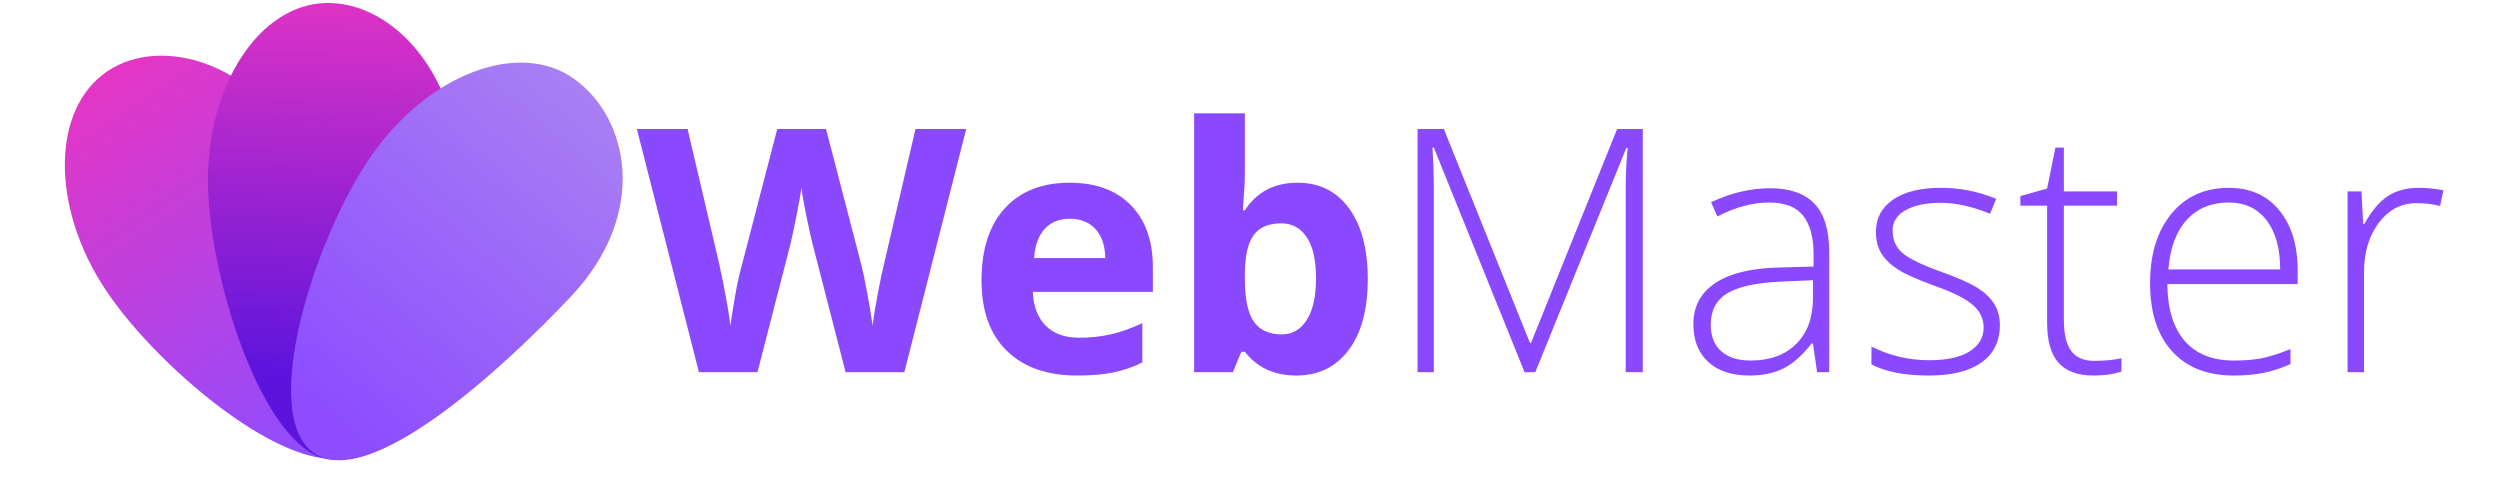
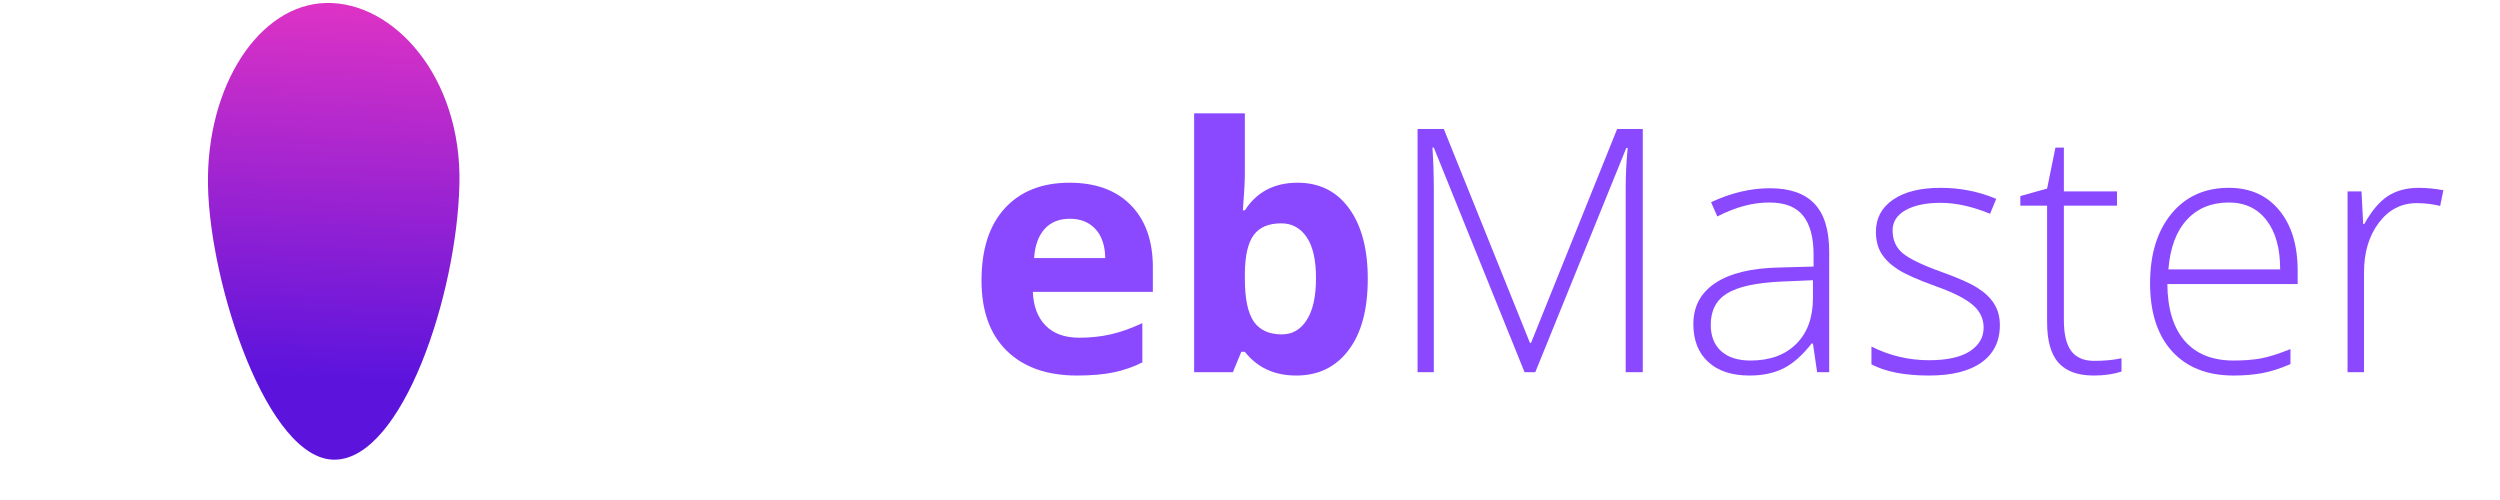
<svg xmlns="http://www.w3.org/2000/svg" width="500" zoomAndPan="magnify" viewBox="0 0 375 75" height="100" preserveAspectRatio="xMidYMid meet" version="1.0">
  <defs>
    <g />
    <clipPath id="9cd05c00f9">
      <path d="M 9 8 L 57 8 L 57 69 L 9 69 Z M 9 8 " clip-rule="nonzero" />
    </clipPath>
    <clipPath id="e5ff3967bd">
      <path d="M 44.809 22.637 C 51.445 36.801 62.191 62.117 53.781 67.742 C 45.375 73.363 23.977 55.812 15.773 43.371 C 7.57 30.934 7.734 16.289 16.141 10.664 C 24.547 5.043 38.844 9.898 44.809 22.637 Z M 44.809 22.637 " clip-rule="nonzero" />
    </clipPath>
    <linearGradient x1="11.245" gradientTransform="matrix(0.167, -0.005, 0.005, 0.168, 8.262, 1.648)" y1="3.166" x2="291.627" gradientUnits="userSpaceOnUse" y2="452.835" id="c4da6c1b54">
      <stop stop-opacity="1" stop-color="rgb(90.599%, 20.799%, 76.5%)" offset="0" />
      <stop stop-opacity="1" stop-color="rgb(90.599%, 20.799%, 76.5%)" offset="0.062" />
      <stop stop-opacity="1" stop-color="rgb(90.59%, 20.801%, 76.505%)" offset="0.094" />
      <stop stop-opacity="1" stop-color="rgb(90.399%, 20.853%, 76.631%)" offset="0.102" />
      <stop stop-opacity="1" stop-color="rgb(90.036%, 20.949%, 76.874%)" offset="0.109" />
      <stop stop-opacity="1" stop-color="rgb(89.673%, 21.045%, 77.115%)" offset="0.117" />
      <stop stop-opacity="1" stop-color="rgb(89.31%, 21.143%, 77.357%)" offset="0.125" />
      <stop stop-opacity="1" stop-color="rgb(88.947%, 21.239%, 77.599%)" offset="0.133" />
      <stop stop-opacity="1" stop-color="rgb(88.583%, 21.336%, 77.841%)" offset="0.141" />
      <stop stop-opacity="1" stop-color="rgb(88.22%, 21.432%, 78.084%)" offset="0.148" />
      <stop stop-opacity="1" stop-color="rgb(87.856%, 21.529%, 78.325%)" offset="0.156" />
      <stop stop-opacity="1" stop-color="rgb(87.492%, 21.626%, 78.568%)" offset="0.164" />
      <stop stop-opacity="1" stop-color="rgb(87.129%, 21.722%, 78.809%)" offset="0.172" />
      <stop stop-opacity="1" stop-color="rgb(86.766%, 21.82%, 79.051%)" offset="0.18" />
      <stop stop-opacity="1" stop-color="rgb(86.403%, 21.916%, 79.292%)" offset="0.188" />
      <stop stop-opacity="1" stop-color="rgb(86.04%, 22.012%, 79.535%)" offset="0.195" />
      <stop stop-opacity="1" stop-color="rgb(85.677%, 22.11%, 79.776%)" offset="0.203" />
      <stop stop-opacity="1" stop-color="rgb(85.313%, 22.206%, 80.019%)" offset="0.211" />
      <stop stop-opacity="1" stop-color="rgb(84.95%, 22.304%, 80.26%)" offset="0.219" />
      <stop stop-opacity="1" stop-color="rgb(84.586%, 22.4%, 80.502%)" offset="0.227" />
      <stop stop-opacity="1" stop-color="rgb(84.222%, 22.496%, 80.743%)" offset="0.234" />
      <stop stop-opacity="1" stop-color="rgb(83.859%, 22.594%, 80.986%)" offset="0.242" />
      <stop stop-opacity="1" stop-color="rgb(83.496%, 22.69%, 81.227%)" offset="0.25" />
      <stop stop-opacity="1" stop-color="rgb(83.133%, 22.787%, 81.47%)" offset="0.258" />
      <stop stop-opacity="1" stop-color="rgb(82.77%, 22.884%, 81.711%)" offset="0.266" />
      <stop stop-opacity="1" stop-color="rgb(82.407%, 22.98%, 81.953%)" offset="0.273" />
      <stop stop-opacity="1" stop-color="rgb(82.043%, 23.077%, 82.195%)" offset="0.281" />
      <stop stop-opacity="1" stop-color="rgb(81.68%, 23.174%, 82.437%)" offset="0.289" />
      <stop stop-opacity="1" stop-color="rgb(81.316%, 23.271%, 82.678%)" offset="0.297" />
      <stop stop-opacity="1" stop-color="rgb(80.952%, 23.367%, 82.921%)" offset="0.305" />
      <stop stop-opacity="1" stop-color="rgb(80.589%, 23.465%, 83.162%)" offset="0.312" />
      <stop stop-opacity="1" stop-color="rgb(80.226%, 23.561%, 83.405%)" offset="0.32" />
      <stop stop-opacity="1" stop-color="rgb(79.863%, 23.657%, 83.646%)" offset="0.328" />
      <stop stop-opacity="1" stop-color="rgb(79.5%, 23.755%, 83.888%)" offset="0.336" />
      <stop stop-opacity="1" stop-color="rgb(79.137%, 23.851%, 84.129%)" offset="0.337" />
      <stop stop-opacity="1" stop-color="rgb(78.955%, 23.9%, 84.251%)" offset="0.344" />
      <stop stop-opacity="1" stop-color="rgb(78.773%, 23.949%, 84.372%)" offset="0.352" />
      <stop stop-opacity="1" stop-color="rgb(78.41%, 24.045%, 84.613%)" offset="0.359" />
      <stop stop-opacity="1" stop-color="rgb(78.046%, 24.141%, 84.856%)" offset="0.367" />
      <stop stop-opacity="1" stop-color="rgb(77.682%, 24.239%, 85.097%)" offset="0.375" />
      <stop stop-opacity="1" stop-color="rgb(77.319%, 24.335%, 85.339%)" offset="0.383" />
      <stop stop-opacity="1" stop-color="rgb(76.956%, 24.432%, 85.58%)" offset="0.391" />
      <stop stop-opacity="1" stop-color="rgb(76.593%, 24.529%, 85.823%)" offset="0.398" />
      <stop stop-opacity="1" stop-color="rgb(76.23%, 24.625%, 86.066%)" offset="0.406" />
      <stop stop-opacity="1" stop-color="rgb(75.867%, 24.722%, 86.307%)" offset="0.414" />
      <stop stop-opacity="1" stop-color="rgb(75.504%, 24.818%, 86.549%)" offset="0.422" />
      <stop stop-opacity="1" stop-color="rgb(75.14%, 24.916%, 86.79%)" offset="0.43" />
      <stop stop-opacity="1" stop-color="rgb(74.776%, 25.012%, 87.033%)" offset="0.438" />
      <stop stop-opacity="1" stop-color="rgb(74.413%, 25.108%, 87.274%)" offset="0.445" />
      <stop stop-opacity="1" stop-color="rgb(74.049%, 25.206%, 87.517%)" offset="0.453" />
      <stop stop-opacity="1" stop-color="rgb(73.686%, 25.302%, 87.758%)" offset="0.461" />
      <stop stop-opacity="1" stop-color="rgb(73.323%, 25.4%, 88%)" offset="0.469" />
      <stop stop-opacity="1" stop-color="rgb(72.96%, 25.496%, 88.242%)" offset="0.477" />
      <stop stop-opacity="1" stop-color="rgb(72.597%, 25.592%, 88.484%)" offset="0.484" />
      <stop stop-opacity="1" stop-color="rgb(72.234%, 25.69%, 88.725%)" offset="0.492" />
      <stop stop-opacity="1" stop-color="rgb(71.87%, 25.786%, 88.968%)" offset="0.5" />
      <stop stop-opacity="1" stop-color="rgb(71.506%, 25.883%, 89.209%)" offset="0.508" />
      <stop stop-opacity="1" stop-color="rgb(71.143%, 25.98%, 89.452%)" offset="0.516" />
      <stop stop-opacity="1" stop-color="rgb(70.779%, 26.076%, 89.693%)" offset="0.523" />
      <stop stop-opacity="1" stop-color="rgb(70.416%, 26.173%, 89.935%)" offset="0.531" />
      <stop stop-opacity="1" stop-color="rgb(70.053%, 26.27%, 90.176%)" offset="0.539" />
      <stop stop-opacity="1" stop-color="rgb(69.69%, 26.367%, 90.419%)" offset="0.547" />
      <stop stop-opacity="1" stop-color="rgb(69.327%, 26.463%, 90.66%)" offset="0.555" />
      <stop stop-opacity="1" stop-color="rgb(68.964%, 26.561%, 90.903%)" offset="0.562" />
      <stop stop-opacity="1" stop-color="rgb(68.6%, 26.657%, 91.144%)" offset="0.57" />
      <stop stop-opacity="1" stop-color="rgb(68.236%, 26.753%, 91.386%)" offset="0.578" />
      <stop stop-opacity="1" stop-color="rgb(67.873%, 26.851%, 91.628%)" offset="0.586" />
      <stop stop-opacity="1" stop-color="rgb(67.509%, 26.947%, 91.87%)" offset="0.594" />
      <stop stop-opacity="1" stop-color="rgb(67.146%, 27.045%, 92.111%)" offset="0.602" />
      <stop stop-opacity="1" stop-color="rgb(66.783%, 27.141%, 92.354%)" offset="0.609" />
      <stop stop-opacity="1" stop-color="rgb(66.42%, 27.237%, 92.595%)" offset="0.617" />
      <stop stop-opacity="1" stop-color="rgb(66.057%, 27.335%, 92.838%)" offset="0.625" />
      <stop stop-opacity="1" stop-color="rgb(65.694%, 27.431%, 93.079%)" offset="0.633" />
      <stop stop-opacity="1" stop-color="rgb(65.331%, 27.528%, 93.321%)" offset="0.641" />
      <stop stop-opacity="1" stop-color="rgb(64.966%, 27.625%, 93.564%)" offset="0.648" />
      <stop stop-opacity="1" stop-color="rgb(64.603%, 27.721%, 93.805%)" offset="0.656" />
      <stop stop-opacity="1" stop-color="rgb(64.24%, 27.818%, 94.048%)" offset="0.663" />
      <stop stop-opacity="1" stop-color="rgb(64.058%, 27.867%, 94.168%)" offset="0.664" />
      <stop stop-opacity="1" stop-color="rgb(63.876%, 27.914%, 94.289%)" offset="0.672" />
      <stop stop-opacity="1" stop-color="rgb(63.513%, 28.012%, 94.531%)" offset="0.68" />
      <stop stop-opacity="1" stop-color="rgb(63.15%, 28.108%, 94.772%)" offset="0.688" />
      <stop stop-opacity="1" stop-color="rgb(62.787%, 28.204%, 95.015%)" offset="0.695" />
      <stop stop-opacity="1" stop-color="rgb(62.424%, 28.302%, 95.256%)" offset="0.703" />
      <stop stop-opacity="1" stop-color="rgb(62.061%, 28.398%, 95.499%)" offset="0.711" />
      <stop stop-opacity="1" stop-color="rgb(61.696%, 28.496%, 95.74%)" offset="0.719" />
      <stop stop-opacity="1" stop-color="rgb(61.333%, 28.592%, 95.982%)" offset="0.727" />
      <stop stop-opacity="1" stop-color="rgb(60.97%, 28.688%, 96.223%)" offset="0.734" />
      <stop stop-opacity="1" stop-color="rgb(60.606%, 28.786%, 96.466%)" offset="0.742" />
      <stop stop-opacity="1" stop-color="rgb(60.243%, 28.882%, 96.707%)" offset="0.75" />
      <stop stop-opacity="1" stop-color="rgb(59.88%, 28.979%, 96.95%)" offset="0.758" />
      <stop stop-opacity="1" stop-color="rgb(59.517%, 29.076%, 97.191%)" offset="0.766" />
      <stop stop-opacity="1" stop-color="rgb(59.154%, 29.172%, 97.433%)" offset="0.773" />
      <stop stop-opacity="1" stop-color="rgb(58.791%, 29.269%, 97.675%)" offset="0.781" />
      <stop stop-opacity="1" stop-color="rgb(58.426%, 29.366%, 97.917%)" offset="0.789" />
      <stop stop-opacity="1" stop-color="rgb(58.063%, 29.463%, 98.158%)" offset="0.797" />
      <stop stop-opacity="1" stop-color="rgb(57.7%, 29.559%, 98.401%)" offset="0.805" />
      <stop stop-opacity="1" stop-color="rgb(57.336%, 29.657%, 98.642%)" offset="0.812" />
      <stop stop-opacity="1" stop-color="rgb(56.973%, 29.753%, 98.885%)" offset="0.82" />
      <stop stop-opacity="1" stop-color="rgb(56.61%, 29.849%, 99.126%)" offset="0.828" />
      <stop stop-opacity="1" stop-color="rgb(56.247%, 29.947%, 99.368%)" offset="0.836" />
      <stop stop-opacity="1" stop-color="rgb(55.884%, 30.043%, 99.609%)" offset="0.844" />
      <stop stop-opacity="1" stop-color="rgb(55.521%, 30.141%, 99.852%)" offset="0.852" />
      <stop stop-opacity="1" stop-color="rgb(55.319%, 30.194%, 99.986%)" offset="0.859" />
      <stop stop-opacity="1" stop-color="rgb(55.299%, 30.199%, 100%)" offset="0.875" />
      <stop stop-opacity="1" stop-color="rgb(55.299%, 30.199%, 100%)" offset="1" />
    </linearGradient>
    <clipPath id="e56996bd3d">
      <path d="M 31 0.258 L 69 0.258 L 69 69 L 31 69 Z M 31 0.258 " clip-rule="nonzero" />
    </clipPath>
    <clipPath id="c59e6a2faa">
      <path d="M 68.914 27.59 C 68.547 44.242 60.355 68.758 50.262 68.953 C 40.172 69.148 31.484 42.766 31.199 27.836 C 30.914 12.902 38.863 0.641 48.953 0.445 C 59.043 0.25 69.27 11.523 68.914 27.59 Z M 68.914 27.59 " clip-rule="nonzero" />
    </clipPath>
    <linearGradient x1="257.58" gradientTransform="matrix(0.167, -0.005, 0.005, 0.168, 8.262, 1.648)" y1="-12.167" x2="226.996" gradientUnits="userSpaceOnUse" y2="417.615" id="a30f35dcb6">
      <stop stop-opacity="1" stop-color="rgb(88.887%, 20.39%, 76.82%)" offset="0" />
      <stop stop-opacity="1" stop-color="rgb(88.631%, 20.329%, 76.868%)" offset="0.004" />
      <stop stop-opacity="1" stop-color="rgb(88.374%, 20.268%, 76.915%)" offset="0.008" />
      <stop stop-opacity="1" stop-color="rgb(88.118%, 20.207%, 76.962%)" offset="0.012" />
      <stop stop-opacity="1" stop-color="rgb(87.863%, 20.146%, 77.011%)" offset="0.016" />
      <stop stop-opacity="1" stop-color="rgb(87.607%, 20.085%, 77.058%)" offset="0.02" />
      <stop stop-opacity="1" stop-color="rgb(87.35%, 20.024%, 77.107%)" offset="0.023" />
      <stop stop-opacity="1" stop-color="rgb(87.094%, 19.963%, 77.155%)" offset="0.027" />
      <stop stop-opacity="1" stop-color="rgb(86.839%, 19.902%, 77.203%)" offset="0.031" />
      <stop stop-opacity="1" stop-color="rgb(86.583%, 19.841%, 77.251%)" offset="0.035" />
      <stop stop-opacity="1" stop-color="rgb(86.327%, 19.78%, 77.299%)" offset="0.039" />
      <stop stop-opacity="1" stop-color="rgb(86.07%, 19.719%, 77.347%)" offset="0.043" />
      <stop stop-opacity="1" stop-color="rgb(85.814%, 19.658%, 77.394%)" offset="0.047" />
      <stop stop-opacity="1" stop-color="rgb(85.558%, 19.597%, 77.441%)" offset="0.051" />
      <stop stop-opacity="1" stop-color="rgb(85.303%, 19.536%, 77.49%)" offset="0.055" />
      <stop stop-opacity="1" stop-color="rgb(85.046%, 19.475%, 77.538%)" offset="0.059" />
      <stop stop-opacity="1" stop-color="rgb(84.79%, 19.414%, 77.586%)" offset="0.062" />
      <stop stop-opacity="1" stop-color="rgb(84.534%, 19.353%, 77.634%)" offset="0.066" />
      <stop stop-opacity="1" stop-color="rgb(84.279%, 19.292%, 77.682%)" offset="0.07" />
      <stop stop-opacity="1" stop-color="rgb(84.023%, 19.231%, 77.73%)" offset="0.074" />
      <stop stop-opacity="1" stop-color="rgb(83.766%, 19.17%, 77.779%)" offset="0.078" />
      <stop stop-opacity="1" stop-color="rgb(83.51%, 19.109%, 77.826%)" offset="0.082" />
      <stop stop-opacity="1" stop-color="rgb(83.255%, 19.048%, 77.873%)" offset="0.086" />
      <stop stop-opacity="1" stop-color="rgb(82.999%, 18.987%, 77.921%)" offset="0.09" />
      <stop stop-opacity="1" stop-color="rgb(82.742%, 18.925%, 77.969%)" offset="0.094" />
      <stop stop-opacity="1" stop-color="rgb(82.486%, 18.864%, 78.017%)" offset="0.098" />
      <stop stop-opacity="1" stop-color="rgb(82.231%, 18.803%, 78.065%)" offset="0.102" />
      <stop stop-opacity="1" stop-color="rgb(81.975%, 18.742%, 78.113%)" offset="0.105" />
      <stop stop-opacity="1" stop-color="rgb(81.718%, 18.681%, 78.162%)" offset="0.109" />
      <stop stop-opacity="1" stop-color="rgb(81.462%, 18.62%, 78.209%)" offset="0.113" />
      <stop stop-opacity="1" stop-color="rgb(81.207%, 18.559%, 78.258%)" offset="0.117" />
      <stop stop-opacity="1" stop-color="rgb(80.951%, 18.498%, 78.305%)" offset="0.121" />
      <stop stop-opacity="1" stop-color="rgb(80.695%, 18.437%, 78.352%)" offset="0.125" />
      <stop stop-opacity="1" stop-color="rgb(80.438%, 18.376%, 78.4%)" offset="0.129" />
      <stop stop-opacity="1" stop-color="rgb(80.182%, 18.315%, 78.448%)" offset="0.133" />
      <stop stop-opacity="1" stop-color="rgb(79.926%, 18.254%, 78.496%)" offset="0.137" />
      <stop stop-opacity="1" stop-color="rgb(79.671%, 18.193%, 78.545%)" offset="0.141" />
      <stop stop-opacity="1" stop-color="rgb(79.414%, 18.132%, 78.592%)" offset="0.145" />
      <stop stop-opacity="1" stop-color="rgb(79.158%, 18.071%, 78.641%)" offset="0.148" />
      <stop stop-opacity="1" stop-color="rgb(78.902%, 18.008%, 78.688%)" offset="0.152" />
      <stop stop-opacity="1" stop-color="rgb(78.647%, 17.947%, 78.737%)" offset="0.156" />
      <stop stop-opacity="1" stop-color="rgb(78.391%, 17.886%, 78.784%)" offset="0.16" />
      <stop stop-opacity="1" stop-color="rgb(78.134%, 17.825%, 78.831%)" offset="0.164" />
      <stop stop-opacity="1" stop-color="rgb(77.878%, 17.764%, 78.879%)" offset="0.168" />
      <stop stop-opacity="1" stop-color="rgb(77.623%, 17.703%, 78.928%)" offset="0.172" />
      <stop stop-opacity="1" stop-color="rgb(77.367%, 17.642%, 78.975%)" offset="0.176" />
      <stop stop-opacity="1" stop-color="rgb(77.11%, 17.581%, 79.024%)" offset="0.18" />
      <stop stop-opacity="1" stop-color="rgb(76.854%, 17.52%, 79.071%)" offset="0.184" />
      <stop stop-opacity="1" stop-color="rgb(76.599%, 17.459%, 79.12%)" offset="0.188" />
      <stop stop-opacity="1" stop-color="rgb(76.343%, 17.398%, 79.167%)" offset="0.191" />
      <stop stop-opacity="1" stop-color="rgb(76.086%, 17.337%, 79.216%)" offset="0.195" />
      <stop stop-opacity="1" stop-color="rgb(75.83%, 17.276%, 79.263%)" offset="0.199" />
      <stop stop-opacity="1" stop-color="rgb(75.574%, 17.215%, 79.311%)" offset="0.203" />
      <stop stop-opacity="1" stop-color="rgb(75.317%, 17.154%, 79.358%)" offset="0.207" />
      <stop stop-opacity="1" stop-color="rgb(75.063%, 17.093%, 79.407%)" offset="0.211" />
      <stop stop-opacity="1" stop-color="rgb(74.806%, 17.032%, 79.454%)" offset="0.215" />
      <stop stop-opacity="1" stop-color="rgb(74.55%, 16.971%, 79.503%)" offset="0.219" />
      <stop stop-opacity="1" stop-color="rgb(74.294%, 16.91%, 79.55%)" offset="0.223" />
      <stop stop-opacity="1" stop-color="rgb(74.039%, 16.849%, 79.599%)" offset="0.227" />
      <stop stop-opacity="1" stop-color="rgb(73.782%, 16.788%, 79.646%)" offset="0.23" />
      <stop stop-opacity="1" stop-color="rgb(73.526%, 16.727%, 79.695%)" offset="0.234" />
      <stop stop-opacity="1" stop-color="rgb(73.27%, 16.666%, 79.742%)" offset="0.238" />
      <stop stop-opacity="1" stop-color="rgb(73.015%, 16.605%, 79.79%)" offset="0.242" />
      <stop stop-opacity="1" stop-color="rgb(72.758%, 16.544%, 79.837%)" offset="0.246" />
      <stop stop-opacity="1" stop-color="rgb(72.502%, 16.483%, 79.886%)" offset="0.25" />
      <stop stop-opacity="1" stop-color="rgb(72.246%, 16.422%, 79.933%)" offset="0.254" />
      <stop stop-opacity="1" stop-color="rgb(71.991%, 16.36%, 79.982%)" offset="0.258" />
      <stop stop-opacity="1" stop-color="rgb(71.735%, 16.299%, 80.029%)" offset="0.262" />
      <stop stop-opacity="1" stop-color="rgb(71.478%, 16.238%, 80.078%)" offset="0.266" />
      <stop stop-opacity="1" stop-color="rgb(71.222%, 16.177%, 80.125%)" offset="0.27" />
      <stop stop-opacity="1" stop-color="rgb(70.967%, 16.116%, 80.174%)" offset="0.273" />
      <stop stop-opacity="1" stop-color="rgb(70.711%, 16.055%, 80.222%)" offset="0.277" />
      <stop stop-opacity="1" stop-color="rgb(70.454%, 15.994%, 80.269%)" offset="0.281" />
      <stop stop-opacity="1" stop-color="rgb(70.198%, 15.933%, 80.316%)" offset="0.285" />
      <stop stop-opacity="1" stop-color="rgb(69.942%, 15.872%, 80.365%)" offset="0.289" />
      <stop stop-opacity="1" stop-color="rgb(69.685%, 15.811%, 80.412%)" offset="0.293" />
      <stop stop-opacity="1" stop-color="rgb(69.431%, 15.75%, 80.461%)" offset="0.297" />
      <stop stop-opacity="1" stop-color="rgb(69.174%, 15.689%, 80.508%)" offset="0.301" />
      <stop stop-opacity="1" stop-color="rgb(68.918%, 15.628%, 80.557%)" offset="0.305" />
      <stop stop-opacity="1" stop-color="rgb(68.661%, 15.567%, 80.605%)" offset="0.309" />
      <stop stop-opacity="1" stop-color="rgb(68.407%, 15.506%, 80.653%)" offset="0.312" />
      <stop stop-opacity="1" stop-color="rgb(68.15%, 15.445%, 80.701%)" offset="0.316" />
      <stop stop-opacity="1" stop-color="rgb(67.894%, 15.384%, 80.748%)" offset="0.32" />
      <stop stop-opacity="1" stop-color="rgb(67.638%, 15.323%, 80.795%)" offset="0.324" />
      <stop stop-opacity="1" stop-color="rgb(67.383%, 15.262%, 80.844%)" offset="0.328" />
      <stop stop-opacity="1" stop-color="rgb(67.126%, 15.201%, 80.891%)" offset="0.332" />
      <stop stop-opacity="1" stop-color="rgb(66.87%, 15.14%, 80.94%)" offset="0.336" />
      <stop stop-opacity="1" stop-color="rgb(66.614%, 15.079%, 80.988%)" offset="0.34" />
      <stop stop-opacity="1" stop-color="rgb(66.359%, 15.018%, 81.036%)" offset="0.344" />
      <stop stop-opacity="1" stop-color="rgb(66.103%, 14.955%, 81.084%)" offset="0.348" />
      <stop stop-opacity="1" stop-color="rgb(65.846%, 14.894%, 81.133%)" offset="0.352" />
      <stop stop-opacity="1" stop-color="rgb(65.59%, 14.833%, 81.18%)" offset="0.355" />
      <stop stop-opacity="1" stop-color="rgb(65.334%, 14.772%, 81.227%)" offset="0.359" />
      <stop stop-opacity="1" stop-color="rgb(65.077%, 14.711%, 81.274%)" offset="0.363" />
      <stop stop-opacity="1" stop-color="rgb(64.822%, 14.65%, 81.323%)" offset="0.367" />
      <stop stop-opacity="1" stop-color="rgb(64.566%, 14.589%, 81.371%)" offset="0.371" />
      <stop stop-opacity="1" stop-color="rgb(64.31%, 14.528%, 81.419%)" offset="0.375" />
      <stop stop-opacity="1" stop-color="rgb(64.053%, 14.467%, 81.467%)" offset="0.379" />
      <stop stop-opacity="1" stop-color="rgb(63.799%, 14.406%, 81.516%)" offset="0.383" />
      <stop stop-opacity="1" stop-color="rgb(63.542%, 14.345%, 81.563%)" offset="0.387" />
      <stop stop-opacity="1" stop-color="rgb(63.286%, 14.284%, 81.612%)" offset="0.391" />
      <stop stop-opacity="1" stop-color="rgb(63.029%, 14.223%, 81.659%)" offset="0.395" />
      <stop stop-opacity="1" stop-color="rgb(62.775%, 14.162%, 81.706%)" offset="0.398" />
      <stop stop-opacity="1" stop-color="rgb(62.518%, 14.101%, 81.754%)" offset="0.402" />
      <stop stop-opacity="1" stop-color="rgb(62.262%, 14.04%, 81.802%)" offset="0.406" />
      <stop stop-opacity="1" stop-color="rgb(62.006%, 13.979%, 81.85%)" offset="0.41" />
      <stop stop-opacity="1" stop-color="rgb(61.751%, 13.918%, 81.898%)" offset="0.414" />
      <stop stop-opacity="1" stop-color="rgb(61.494%, 13.857%, 81.946%)" offset="0.418" />
      <stop stop-opacity="1" stop-color="rgb(61.238%, 13.795%, 81.995%)" offset="0.422" />
      <stop stop-opacity="1" stop-color="rgb(60.982%, 13.734%, 82.042%)" offset="0.426" />
      <stop stop-opacity="1" stop-color="rgb(60.725%, 13.673%, 82.091%)" offset="0.43" />
      <stop stop-opacity="1" stop-color="rgb(60.469%, 13.612%, 82.138%)" offset="0.434" />
      <stop stop-opacity="1" stop-color="rgb(60.214%, 13.551%, 82.185%)" offset="0.438" />
      <stop stop-opacity="1" stop-color="rgb(59.958%, 13.49%, 82.233%)" offset="0.441" />
      <stop stop-opacity="1" stop-color="rgb(59.702%, 13.429%, 82.281%)" offset="0.445" />
      <stop stop-opacity="1" stop-color="rgb(59.445%, 13.368%, 82.329%)" offset="0.449" />
      <stop stop-opacity="1" stop-color="rgb(59.19%, 13.307%, 82.378%)" offset="0.453" />
      <stop stop-opacity="1" stop-color="rgb(58.934%, 13.246%, 82.425%)" offset="0.457" />
      <stop stop-opacity="1" stop-color="rgb(58.678%, 13.185%, 82.474%)" offset="0.461" />
      <stop stop-opacity="1" stop-color="rgb(58.421%, 13.124%, 82.521%)" offset="0.465" />
      <stop stop-opacity="1" stop-color="rgb(58.167%, 13.063%, 82.57%)" offset="0.469" />
      <stop stop-opacity="1" stop-color="rgb(57.91%, 13.002%, 82.617%)" offset="0.473" />
      <stop stop-opacity="1" stop-color="rgb(57.654%, 12.941%, 82.664%)" offset="0.477" />
      <stop stop-opacity="1" stop-color="rgb(57.397%, 12.88%, 82.712%)" offset="0.48" />
      <stop stop-opacity="1" stop-color="rgb(57.143%, 12.819%, 82.761%)" offset="0.484" />
      <stop stop-opacity="1" stop-color="rgb(56.886%, 12.758%, 82.808%)" offset="0.488" />
      <stop stop-opacity="1" stop-color="rgb(56.63%, 12.697%, 82.857%)" offset="0.492" />
      <stop stop-opacity="1" stop-color="rgb(56.374%, 12.636%, 82.904%)" offset="0.496" />
      <stop stop-opacity="1" stop-color="rgb(56.119%, 12.575%, 82.953%)" offset="0.5" />
      <stop stop-opacity="1" stop-color="rgb(55.862%, 12.514%, 83%)" offset="0.504" />
      <stop stop-opacity="1" stop-color="rgb(55.606%, 12.453%, 83.049%)" offset="0.508" />
      <stop stop-opacity="1" stop-color="rgb(55.35%, 12.392%, 83.096%)" offset="0.512" />
      <stop stop-opacity="1" stop-color="rgb(55.093%, 12.331%, 83.144%)" offset="0.516" />
      <stop stop-opacity="1" stop-color="rgb(54.837%, 12.27%, 83.191%)" offset="0.52" />
      <stop stop-opacity="1" stop-color="rgb(54.582%, 12.209%, 83.24%)" offset="0.523" />
      <stop stop-opacity="1" stop-color="rgb(54.326%, 12.148%, 83.287%)" offset="0.527" />
      <stop stop-opacity="1" stop-color="rgb(54.07%, 12.086%, 83.336%)" offset="0.531" />
      <stop stop-opacity="1" stop-color="rgb(53.813%, 12.025%, 83.383%)" offset="0.535" />
      <stop stop-opacity="1" stop-color="rgb(53.558%, 11.964%, 83.432%)" offset="0.539" />
      <stop stop-opacity="1" stop-color="rgb(53.302%, 11.903%, 83.479%)" offset="0.543" />
      <stop stop-opacity="1" stop-color="rgb(53.046%, 11.842%, 83.528%)" offset="0.547" />
      <stop stop-opacity="1" stop-color="rgb(52.789%, 11.78%, 83.575%)" offset="0.551" />
      <stop stop-opacity="1" stop-color="rgb(52.534%, 11.719%, 83.623%)" offset="0.555" />
      <stop stop-opacity="1" stop-color="rgb(52.278%, 11.658%, 83.67%)" offset="0.559" />
      <stop stop-opacity="1" stop-color="rgb(52.022%, 11.597%, 83.719%)" offset="0.562" />
      <stop stop-opacity="1" stop-color="rgb(51.765%, 11.536%, 83.766%)" offset="0.566" />
      <stop stop-opacity="1" stop-color="rgb(51.511%, 11.475%, 83.815%)" offset="0.57" />
      <stop stop-opacity="1" stop-color="rgb(51.254%, 11.414%, 83.862%)" offset="0.574" />
      <stop stop-opacity="1" stop-color="rgb(50.998%, 11.353%, 83.911%)" offset="0.578" />
      <stop stop-opacity="1" stop-color="rgb(50.742%, 11.292%, 83.958%)" offset="0.582" />
      <stop stop-opacity="1" stop-color="rgb(50.485%, 11.23%, 84.007%)" offset="0.586" />
      <stop stop-opacity="1" stop-color="rgb(50.229%, 11.169%, 84.055%)" offset="0.59" />
      <stop stop-opacity="1" stop-color="rgb(49.974%, 11.108%, 84.102%)" offset="0.594" />
      <stop stop-opacity="1" stop-color="rgb(49.718%, 11.047%, 84.149%)" offset="0.598" />
      <stop stop-opacity="1" stop-color="rgb(49.461%, 10.986%, 84.198%)" offset="0.602" />
      <stop stop-opacity="1" stop-color="rgb(49.205%, 10.925%, 84.245%)" offset="0.605" />
      <stop stop-opacity="1" stop-color="rgb(48.95%, 10.864%, 84.294%)" offset="0.609" />
      <stop stop-opacity="1" stop-color="rgb(48.694%, 10.803%, 84.341%)" offset="0.613" />
      <stop stop-opacity="1" stop-color="rgb(48.438%, 10.742%, 84.39%)" offset="0.617" />
      <stop stop-opacity="1" stop-color="rgb(48.181%, 10.681%, 84.438%)" offset="0.621" />
      <stop stop-opacity="1" stop-color="rgb(47.926%, 10.62%, 84.486%)" offset="0.625" />
      <stop stop-opacity="1" stop-color="rgb(47.67%, 10.559%, 84.534%)" offset="0.629" />
      <stop stop-opacity="1" stop-color="rgb(47.414%, 10.498%, 84.581%)" offset="0.633" />
      <stop stop-opacity="1" stop-color="rgb(47.157%, 10.437%, 84.628%)" offset="0.637" />
      <stop stop-opacity="1" stop-color="rgb(46.902%, 10.376%, 84.677%)" offset="0.641" />
      <stop stop-opacity="1" stop-color="rgb(46.646%, 10.315%, 84.724%)" offset="0.645" />
      <stop stop-opacity="1" stop-color="rgb(46.39%, 10.254%, 84.773%)" offset="0.648" />
      <stop stop-opacity="1" stop-color="rgb(46.133%, 10.193%, 84.821%)" offset="0.652" />
      <stop stop-opacity="1" stop-color="rgb(45.879%, 10.132%, 84.869%)" offset="0.656" />
      <stop stop-opacity="1" stop-color="rgb(45.622%, 10.071%, 84.917%)" offset="0.66" />
      <stop stop-opacity="1" stop-color="rgb(45.366%, 10.01%, 84.966%)" offset="0.664" />
      <stop stop-opacity="1" stop-color="rgb(45.11%, 9.949%, 85.013%)" offset="0.668" />
      <stop stop-opacity="1" stop-color="rgb(44.853%, 9.888%, 85.06%)" offset="0.672" />
      <stop stop-opacity="1" stop-color="rgb(44.597%, 9.827%, 85.107%)" offset="0.676" />
      <stop stop-opacity="1" stop-color="rgb(44.342%, 9.766%, 85.156%)" offset="0.68" />
      <stop stop-opacity="1" stop-color="rgb(44.086%, 9.705%, 85.204%)" offset="0.684" />
      <stop stop-opacity="1" stop-color="rgb(43.829%, 9.644%, 85.252%)" offset="0.688" />
      <stop stop-opacity="1" stop-color="rgb(43.573%, 9.583%, 85.3%)" offset="0.691" />
      <stop stop-opacity="1" stop-color="rgb(43.318%, 9.521%, 85.349%)" offset="0.695" />
      <stop stop-opacity="1" stop-color="rgb(43.062%, 9.46%, 85.396%)" offset="0.699" />
      <stop stop-opacity="1" stop-color="rgb(42.805%, 9.399%, 85.445%)" offset="0.703" />
      <stop stop-opacity="1" stop-color="rgb(42.549%, 9.338%, 85.492%)" offset="0.707" />
      <stop stop-opacity="1" stop-color="rgb(42.294%, 9.277%, 85.539%)" offset="0.711" />
      <stop stop-opacity="1" stop-color="rgb(42.038%, 9.216%, 85.587%)" offset="0.715" />
      <stop stop-opacity="1" stop-color="rgb(41.782%, 9.155%, 85.635%)" offset="0.719" />
      <stop stop-opacity="1" stop-color="rgb(41.525%, 9.094%, 85.683%)" offset="0.723" />
      <stop stop-opacity="1" stop-color="rgb(41.27%, 9.033%, 85.732%)" offset="0.727" />
      <stop stop-opacity="1" stop-color="rgb(41.014%, 8.972%, 85.779%)" offset="0.73" />
      <stop stop-opacity="1" stop-color="rgb(40.758%, 8.911%, 85.828%)" offset="0.734" />
      <stop stop-opacity="1" stop-color="rgb(40.501%, 8.85%, 85.875%)" offset="0.738" />
      <stop stop-opacity="1" stop-color="rgb(40.245%, 8.789%, 85.924%)" offset="0.742" />
      <stop stop-opacity="1" stop-color="rgb(39.989%, 8.727%, 85.971%)" offset="0.746" />
      <stop stop-opacity="1" stop-color="rgb(39.734%, 8.665%, 86.018%)" offset="0.75" />
      <stop stop-opacity="1" stop-color="rgb(39.478%, 8.604%, 86.066%)" offset="0.754" />
      <stop stop-opacity="1" stop-color="rgb(39.221%, 8.543%, 86.115%)" offset="0.758" />
      <stop stop-opacity="1" stop-color="rgb(38.965%, 8.482%, 86.162%)" offset="0.762" />
      <stop stop-opacity="1" stop-color="rgb(38.71%, 8.421%, 86.211%)" offset="0.766" />
      <stop stop-opacity="1" stop-color="rgb(38.454%, 8.36%, 86.258%)" offset="0.77" />
      <stop stop-opacity="1" stop-color="rgb(38.197%, 8.299%, 86.307%)" offset="0.773" />
      <stop stop-opacity="1" stop-color="rgb(37.941%, 8.238%, 86.354%)" offset="0.777" />
      <stop stop-opacity="1" stop-color="rgb(37.686%, 8.177%, 86.403%)" offset="0.781" />
      <stop stop-opacity="1" stop-color="rgb(37.43%, 8.116%, 86.45%)" offset="0.785" />
      <stop stop-opacity="1" stop-color="rgb(37.173%, 8.055%, 86.497%)" offset="0.789" />
      <stop stop-opacity="1" stop-color="rgb(36.917%, 7.994%, 86.545%)" offset="0.793" />
      <stop stop-opacity="1" stop-color="rgb(36.662%, 7.933%, 86.594%)" offset="0.797" />
      <stop stop-opacity="1" stop-color="rgb(36.406%, 7.872%, 86.641%)" offset="0.801" />
      <stop stop-opacity="1" stop-color="rgb(36.15%, 7.811%, 86.69%)" offset="0.805" />
      <stop stop-opacity="1" stop-color="rgb(36.124%, 7.805%, 86.694%)" offset="0.812" />
      <stop stop-opacity="1" stop-color="rgb(36.099%, 7.799%, 86.699%)" offset="0.875" />
      <stop stop-opacity="1" stop-color="rgb(36.099%, 7.799%, 86.699%)" offset="0.96" />
      <stop stop-opacity="1" stop-color="rgb(36.099%, 7.799%, 86.699%)" offset="1" />
    </linearGradient>
    <clipPath id="5ccfa85f95">
-       <path d="M 43 9 L 94 9 L 94 70 L 43 70 Z M 43 9 " clip-rule="nonzero" />
-     </clipPath>
+       </clipPath>
    <clipPath id="0497574cba">
      <path d="M 85.633 44.484 C 75.418 55.312 55.32 73.75 47.051 67.926 C 38.781 62.102 47.184 35.625 55.684 23.387 C 64.184 11.152 77.777 5.953 86.047 11.781 C 94.316 17.605 97.434 31.973 85.633 44.484 Z M 85.633 44.484 " clip-rule="nonzero" />
    </clipPath>
    <linearGradient x1="524.861" gradientTransform="matrix(0.167, -0.005, 0.005, 0.168, 8.262, 1.648)" y1="24.211" x2="160.936" gradientUnits="userSpaceOnUse" y2="433.627" id="b83672f41d">
      <stop stop-opacity="1" stop-color="rgb(66.699%, 50.6%, 95.299%)" offset="0" />
      <stop stop-opacity="1" stop-color="rgb(66.699%, 50.6%, 95.299%)" offset="0.062" />
      <stop stop-opacity="1" stop-color="rgb(66.699%, 50.6%, 95.299%)" offset="0.094" />
      <stop stop-opacity="1" stop-color="rgb(66.692%, 50.587%, 95.302%)" offset="0.109" />
      <stop stop-opacity="1" stop-color="rgb(66.623%, 50.462%, 95.331%)" offset="0.117" />
      <stop stop-opacity="1" stop-color="rgb(66.496%, 50.237%, 95.383%)" offset="0.125" />
      <stop stop-opacity="1" stop-color="rgb(66.37%, 50.012%, 95.435%)" offset="0.133" />
      <stop stop-opacity="1" stop-color="rgb(66.245%, 49.786%, 95.486%)" offset="0.141" />
      <stop stop-opacity="1" stop-color="rgb(66.118%, 49.561%, 95.538%)" offset="0.148" />
      <stop stop-opacity="1" stop-color="rgb(65.993%, 49.335%, 95.59%)" offset="0.156" />
      <stop stop-opacity="1" stop-color="rgb(65.866%, 49.109%, 95.642%)" offset="0.164" />
      <stop stop-opacity="1" stop-color="rgb(65.739%, 48.883%, 95.694%)" offset="0.172" />
      <stop stop-opacity="1" stop-color="rgb(65.614%, 48.657%, 95.746%)" offset="0.18" />
      <stop stop-opacity="1" stop-color="rgb(65.488%, 48.431%, 95.798%)" offset="0.188" />
      <stop stop-opacity="1" stop-color="rgb(65.361%, 48.207%, 95.851%)" offset="0.195" />
      <stop stop-opacity="1" stop-color="rgb(65.236%, 47.981%, 95.903%)" offset="0.203" />
      <stop stop-opacity="1" stop-color="rgb(65.109%, 47.755%, 95.955%)" offset="0.211" />
      <stop stop-opacity="1" stop-color="rgb(64.983%, 47.53%, 96.007%)" offset="0.219" />
      <stop stop-opacity="1" stop-color="rgb(64.857%, 47.304%, 96.059%)" offset="0.227" />
      <stop stop-opacity="1" stop-color="rgb(64.731%, 47.078%, 96.111%)" offset="0.234" />
      <stop stop-opacity="1" stop-color="rgb(64.606%, 46.852%, 96.162%)" offset="0.242" />
      <stop stop-opacity="1" stop-color="rgb(64.479%, 46.626%, 96.214%)" offset="0.25" />
      <stop stop-opacity="1" stop-color="rgb(64.352%, 46.402%, 96.266%)" offset="0.258" />
      <stop stop-opacity="1" stop-color="rgb(64.227%, 46.176%, 96.318%)" offset="0.266" />
      <stop stop-opacity="1" stop-color="rgb(64.101%, 45.95%, 96.37%)" offset="0.273" />
      <stop stop-opacity="1" stop-color="rgb(63.974%, 45.724%, 96.422%)" offset="0.281" />
      <stop stop-opacity="1" stop-color="rgb(63.849%, 45.499%, 96.474%)" offset="0.289" />
      <stop stop-opacity="1" stop-color="rgb(63.722%, 45.273%, 96.526%)" offset="0.297" />
      <stop stop-opacity="1" stop-color="rgb(63.596%, 45.047%, 96.579%)" offset="0.305" />
      <stop stop-opacity="1" stop-color="rgb(63.47%, 44.821%, 96.631%)" offset="0.312" />
      <stop stop-opacity="1" stop-color="rgb(63.344%, 44.597%, 96.683%)" offset="0.32" />
      <stop stop-opacity="1" stop-color="rgb(63.219%, 44.371%, 96.735%)" offset="0.328" />
      <stop stop-opacity="1" stop-color="rgb(63.092%, 44.145%, 96.786%)" offset="0.336" />
      <stop stop-opacity="1" stop-color="rgb(62.965%, 43.919%, 96.838%)" offset="0.344" />
      <stop stop-opacity="1" stop-color="rgb(62.84%, 43.694%, 96.89%)" offset="0.352" />
      <stop stop-opacity="1" stop-color="rgb(62.714%, 43.468%, 96.942%)" offset="0.359" />
      <stop stop-opacity="1" stop-color="rgb(62.587%, 43.242%, 96.994%)" offset="0.367" />
      <stop stop-opacity="1" stop-color="rgb(62.462%, 43.016%, 97.046%)" offset="0.375" />
      <stop stop-opacity="1" stop-color="rgb(62.335%, 42.792%, 97.098%)" offset="0.383" />
      <stop stop-opacity="1" stop-color="rgb(62.21%, 42.566%, 97.15%)" offset="0.391" />
      <stop stop-opacity="1" stop-color="rgb(62.083%, 42.34%, 97.202%)" offset="0.398" />
      <stop stop-opacity="1" stop-color="rgb(61.957%, 42.114%, 97.253%)" offset="0.406" />
      <stop stop-opacity="1" stop-color="rgb(61.832%, 41.888%, 97.305%)" offset="0.414" />
      <stop stop-opacity="1" stop-color="rgb(61.705%, 41.663%, 97.359%)" offset="0.422" />
      <stop stop-opacity="1" stop-color="rgb(61.578%, 41.437%, 97.411%)" offset="0.43" />
      <stop stop-opacity="1" stop-color="rgb(61.453%, 41.211%, 97.462%)" offset="0.438" />
      <stop stop-opacity="1" stop-color="rgb(61.327%, 40.987%, 97.514%)" offset="0.438" />
      <stop stop-opacity="1" stop-color="rgb(61.264%, 40.874%, 97.54%)" offset="0.445" />
      <stop stop-opacity="1" stop-color="rgb(61.2%, 40.761%, 97.566%)" offset="0.453" />
      <stop stop-opacity="1" stop-color="rgb(61.075%, 40.535%, 97.618%)" offset="0.461" />
      <stop stop-opacity="1" stop-color="rgb(60.948%, 40.309%, 97.67%)" offset="0.469" />
      <stop stop-opacity="1" stop-color="rgb(60.823%, 40.083%, 97.722%)" offset="0.477" />
      <stop stop-opacity="1" stop-color="rgb(60.696%, 39.857%, 97.774%)" offset="0.484" />
      <stop stop-opacity="1" stop-color="rgb(60.57%, 39.632%, 97.826%)" offset="0.492" />
      <stop stop-opacity="1" stop-color="rgb(60.445%, 39.406%, 97.878%)" offset="0.5" />
      <stop stop-opacity="1" stop-color="rgb(60.318%, 39.182%, 97.929%)" offset="0.508" />
      <stop stop-opacity="1" stop-color="rgb(60.191%, 38.956%, 97.981%)" offset="0.516" />
      <stop stop-opacity="1" stop-color="rgb(60.066%, 38.73%, 98.033%)" offset="0.523" />
      <stop stop-opacity="1" stop-color="rgb(59.94%, 38.504%, 98.087%)" offset="0.531" />
      <stop stop-opacity="1" stop-color="rgb(59.813%, 38.278%, 98.138%)" offset="0.539" />
      <stop stop-opacity="1" stop-color="rgb(59.688%, 38.052%, 98.19%)" offset="0.547" />
      <stop stop-opacity="1" stop-color="rgb(59.561%, 37.827%, 98.242%)" offset="0.555" />
      <stop stop-opacity="1" stop-color="rgb(59.436%, 37.601%, 98.294%)" offset="0.562" />
      <stop stop-opacity="1" stop-color="rgb(59.373%, 37.489%, 98.32%)" offset="0.562" />
      <stop stop-opacity="1" stop-color="rgb(59.309%, 37.376%, 98.346%)" offset="0.57" />
      <stop stop-opacity="1" stop-color="rgb(59.183%, 37.151%, 98.398%)" offset="0.578" />
      <stop stop-opacity="1" stop-color="rgb(59.058%, 36.925%, 98.45%)" offset="0.586" />
      <stop stop-opacity="1" stop-color="rgb(58.931%, 36.699%, 98.502%)" offset="0.594" />
      <stop stop-opacity="1" stop-color="rgb(58.804%, 36.473%, 98.553%)" offset="0.602" />
      <stop stop-opacity="1" stop-color="rgb(58.679%, 36.247%, 98.605%)" offset="0.609" />
      <stop stop-opacity="1" stop-color="rgb(58.553%, 36.021%, 98.657%)" offset="0.617" />
      <stop stop-opacity="1" stop-color="rgb(58.426%, 35.796%, 98.709%)" offset="0.625" />
      <stop stop-opacity="1" stop-color="rgb(58.301%, 35.571%, 98.761%)" offset="0.633" />
      <stop stop-opacity="1" stop-color="rgb(58.174%, 35.345%, 98.813%)" offset="0.641" />
      <stop stop-opacity="1" stop-color="rgb(58.049%, 35.12%, 98.866%)" offset="0.648" />
      <stop stop-opacity="1" stop-color="rgb(57.922%, 34.894%, 98.918%)" offset="0.656" />
      <stop stop-opacity="1" stop-color="rgb(57.796%, 34.668%, 98.97%)" offset="0.664" />
      <stop stop-opacity="1" stop-color="rgb(57.671%, 34.442%, 99.022%)" offset="0.672" />
      <stop stop-opacity="1" stop-color="rgb(57.544%, 34.216%, 99.074%)" offset="0.68" />
      <stop stop-opacity="1" stop-color="rgb(57.417%, 33.992%, 99.126%)" offset="0.688" />
      <stop stop-opacity="1" stop-color="rgb(57.292%, 33.766%, 99.178%)" offset="0.695" />
      <stop stop-opacity="1" stop-color="rgb(57.166%, 33.54%, 99.229%)" offset="0.703" />
      <stop stop-opacity="1" stop-color="rgb(57.039%, 33.315%, 99.281%)" offset="0.711" />
      <stop stop-opacity="1" stop-color="rgb(56.914%, 33.089%, 99.333%)" offset="0.719" />
      <stop stop-opacity="1" stop-color="rgb(56.787%, 32.863%, 99.385%)" offset="0.727" />
      <stop stop-opacity="1" stop-color="rgb(56.662%, 32.637%, 99.437%)" offset="0.734" />
      <stop stop-opacity="1" stop-color="rgb(56.535%, 32.411%, 99.489%)" offset="0.742" />
      <stop stop-opacity="1" stop-color="rgb(56.409%, 32.187%, 99.541%)" offset="0.75" />
      <stop stop-opacity="1" stop-color="rgb(56.284%, 31.961%, 99.594%)" offset="0.758" />
      <stop stop-opacity="1" stop-color="rgb(56.157%, 31.735%, 99.646%)" offset="0.766" />
      <stop stop-opacity="1" stop-color="rgb(56.03%, 31.509%, 99.698%)" offset="0.773" />
      <stop stop-opacity="1" stop-color="rgb(55.905%, 31.284%, 99.75%)" offset="0.781" />
      <stop stop-opacity="1" stop-color="rgb(55.779%, 31.058%, 99.802%)" offset="0.789" />
      <stop stop-opacity="1" stop-color="rgb(55.652%, 30.832%, 99.854%)" offset="0.797" />
      <stop stop-opacity="1" stop-color="rgb(55.527%, 30.606%, 99.905%)" offset="0.805" />
      <stop stop-opacity="1" stop-color="rgb(55.4%, 30.382%, 99.957%)" offset="0.812" />
      <stop stop-opacity="1" stop-color="rgb(55.318%, 30.234%, 99.991%)" offset="0.875" />
      <stop stop-opacity="1" stop-color="rgb(55.299%, 30.199%, 100%)" offset="1" />
    </linearGradient>
  </defs>
  <g clip-path="url(#9cd05c00f9)">
    <g clip-path="url(#e5ff3967bd)">
-       <path fill="url(#c4da6c1b54)" d="M 5.715 5.094 L 7.609 74.867 L 64.043 73.312 L 62.148 3.539 Z M 5.715 5.094 " fill-rule="nonzero" />
-     </g>
+       </g>
  </g>
  <g clip-path="url(#e56996bd3d)">
    <g clip-path="url(#c59e6a2faa)">
      <path fill="url(#a30f35dcb6)" d="M 29.043 0.309 L 30.941 70.203 L 71.141 69.098 L 69.242 -0.797 Z M 29.043 0.309 " fill-rule="nonzero" />
    </g>
  </g>
  <g clip-path="url(#5ccfa85f95)">
    <g clip-path="url(#0497574cba)">
      <path fill="url(#b83672f41d)" d="M 36.941 6.004 L 38.824 75.367 L 99.273 73.699 L 97.391 4.34 Z M 36.941 6.004 " fill-rule="nonzero" />
    </g>
  </g>
  <g fill="#8a49ff" fill-opacity="1">
    <g transform="translate(95.527, 55.83)">
      <g>
-         <path d="M 40.125 0 L 31.312 0 L 26.375 -19.172 C 26.195 -19.848 25.883 -21.254 25.438 -23.391 C 25 -25.535 24.75 -26.973 24.688 -27.703 C 24.582 -26.805 24.328 -25.363 23.922 -23.375 C 23.523 -21.383 23.223 -19.961 23.016 -19.109 L 18.094 0 L 9.312 0 L 0 -36.484 L 7.609 -36.484 L 12.281 -16.578 C 13.094 -12.898 13.68 -9.711 14.047 -7.016 C 14.148 -7.961 14.379 -9.43 14.734 -11.422 C 15.086 -13.41 15.426 -14.953 15.75 -16.047 L 21.062 -36.484 L 28.375 -36.484 L 33.688 -16.047 C 33.926 -15.129 34.219 -13.727 34.562 -11.844 C 34.914 -9.969 35.18 -8.359 35.359 -7.016 C 35.523 -8.305 35.789 -9.922 36.156 -11.859 C 36.52 -13.805 36.852 -15.379 37.156 -16.578 L 41.797 -36.484 L 49.406 -36.484 Z M 40.125 0 " />
-       </g>
+         </g>
    </g>
  </g>
  <g fill="#8a49ff" fill-opacity="1">
    <g transform="translate(144.929, 55.83)">
      <g>
        <path d="M 15.547 -23.016 C 13.93 -23.016 12.664 -22.5 11.75 -21.469 C 10.832 -20.445 10.312 -19 10.188 -17.125 L 20.859 -17.125 C 20.828 -19 20.336 -20.445 19.391 -21.469 C 18.441 -22.5 17.16 -23.016 15.547 -23.016 Z M 16.625 0.5 C 12.125 0.5 8.609 -0.738 6.078 -3.219 C 3.555 -5.695 2.297 -9.207 2.297 -13.75 C 2.297 -18.426 3.461 -22.039 5.797 -24.594 C 8.141 -27.145 11.375 -28.422 15.5 -28.422 C 19.438 -28.422 22.504 -27.297 24.703 -25.047 C 26.898 -22.805 28 -19.707 28 -15.75 L 28 -12.047 L 10 -12.047 C 10.082 -9.891 10.723 -8.203 11.922 -6.984 C 13.117 -5.773 14.801 -5.172 16.969 -5.172 C 18.645 -5.172 20.234 -5.344 21.734 -5.688 C 23.234 -6.039 24.797 -6.598 26.422 -7.359 L 26.422 -1.469 C 25.098 -0.801 23.676 -0.305 22.156 0.016 C 20.645 0.336 18.801 0.5 16.625 0.5 Z M 16.625 0.5 " />
      </g>
    </g>
  </g>
  <g fill="#8a49ff" fill-opacity="1">
    <g transform="translate(175.119, 55.83)">
      <g>
        <path d="M 19.516 -28.422 C 22.805 -28.422 25.383 -27.133 27.25 -24.562 C 29.113 -22 30.047 -18.477 30.047 -14 C 30.047 -9.395 29.082 -5.828 27.156 -3.297 C 25.238 -0.766 22.625 0.5 19.312 0.5 C 16.039 0.5 13.473 -0.688 11.609 -3.062 L 11.078 -3.062 L 9.812 0 L 4 0 L 4 -38.828 L 11.609 -38.828 L 11.609 -29.797 C 11.609 -28.648 11.508 -26.812 11.312 -24.281 L 11.609 -24.281 C 13.391 -27.039 16.023 -28.422 19.516 -28.422 Z M 17.062 -22.328 C 15.188 -22.328 13.816 -21.75 12.953 -20.594 C 12.086 -19.438 11.641 -17.531 11.609 -14.875 L 11.609 -14.047 C 11.609 -11.055 12.051 -8.91 12.938 -7.609 C 13.832 -6.316 15.242 -5.672 17.172 -5.672 C 18.734 -5.672 19.973 -6.391 20.891 -7.828 C 21.816 -9.266 22.281 -11.352 22.281 -14.094 C 22.281 -16.844 21.812 -18.898 20.875 -20.266 C 19.945 -21.641 18.676 -22.328 17.062 -22.328 Z M 17.062 -22.328 " />
      </g>
    </g>
  </g>
  <g fill="#8a49ff" fill-opacity="1">
    <g transform="translate(207.464, 55.83)">
      <g>
        <path d="M 21.219 0 L 7.609 -33.688 L 7.406 -33.688 C 7.539 -31.625 7.609 -29.508 7.609 -27.344 L 7.609 0 L 5.172 0 L 5.172 -36.484 L 9.109 -36.484 L 22.031 -4.391 L 22.188 -4.391 L 35.109 -36.484 L 38.953 -36.484 L 38.953 0 L 36.391 0 L 36.391 -27.656 C 36.391 -29.582 36.488 -31.578 36.688 -33.641 L 36.484 -33.641 L 22.828 0 Z M 21.219 0 " />
      </g>
    </g>
  </g>
  <g fill="#8a49ff" fill-opacity="1">
    <g transform="translate(251.551, 55.83)">
      <g>
        <path d="M 21.016 0 L 20.391 -4.297 L 20.188 -4.297 C 18.82 -2.547 17.422 -1.305 15.984 -0.578 C 14.547 0.141 12.844 0.5 10.875 0.5 C 8.219 0.5 6.148 -0.18 4.672 -1.547 C 3.191 -2.91 2.453 -4.801 2.453 -7.219 C 2.453 -9.863 3.551 -11.914 5.75 -13.375 C 7.957 -14.844 11.148 -15.617 15.328 -15.703 L 20.484 -15.844 L 20.484 -17.641 C 20.484 -20.223 19.957 -22.172 18.906 -23.484 C 17.863 -24.797 16.176 -25.453 13.844 -25.453 C 11.332 -25.453 8.734 -24.754 6.047 -23.359 L 5.109 -25.5 C 8.086 -26.895 11.035 -27.594 13.953 -27.594 C 16.93 -27.594 19.156 -26.816 20.625 -25.266 C 22.094 -23.723 22.828 -21.316 22.828 -18.047 L 22.828 0 Z M 11.031 -1.75 C 13.926 -1.75 16.207 -2.578 17.875 -4.234 C 19.551 -5.891 20.391 -8.188 20.391 -11.125 L 20.391 -13.797 L 15.641 -13.594 C 11.836 -13.414 9.125 -12.82 7.5 -11.812 C 5.875 -10.812 5.062 -9.242 5.062 -7.109 C 5.062 -5.41 5.582 -4.094 6.625 -3.156 C 7.664 -2.219 9.133 -1.75 11.031 -1.75 Z M 11.031 -1.75 " />
      </g>
    </g>
  </g>
  <g fill="#8a49ff" fill-opacity="1">
    <g transform="translate(278.622, 55.83)">
      <g>
        <path d="M 21.359 -7.062 C 21.359 -4.633 20.438 -2.766 18.594 -1.453 C 16.75 -0.148 14.129 0.5 10.734 0.5 C 7.109 0.5 4.227 -0.055 2.094 -1.172 L 2.094 -3.844 C 4.82 -2.477 7.703 -1.797 10.734 -1.797 C 13.41 -1.797 15.441 -2.238 16.828 -3.125 C 18.223 -4.02 18.922 -5.207 18.922 -6.688 C 18.922 -8.051 18.363 -9.195 17.25 -10.125 C 16.145 -11.062 14.328 -11.977 11.797 -12.875 C 9.086 -13.852 7.18 -14.695 6.078 -15.406 C 4.984 -16.113 4.156 -16.91 3.594 -17.797 C 3.039 -18.691 2.766 -19.781 2.766 -21.062 C 2.766 -23.094 3.617 -24.695 5.328 -25.875 C 7.035 -27.062 9.422 -27.656 12.484 -27.656 C 15.41 -27.656 18.188 -27.102 20.812 -26 L 19.891 -23.766 C 17.223 -24.859 14.754 -25.406 12.484 -25.406 C 10.266 -25.406 8.504 -25.035 7.203 -24.297 C 5.91 -23.566 5.266 -22.555 5.266 -21.266 C 5.266 -19.848 5.766 -18.711 6.766 -17.859 C 7.773 -17.016 9.742 -16.066 12.672 -15.016 C 15.117 -14.141 16.898 -13.348 18.016 -12.641 C 19.129 -11.93 19.961 -11.129 20.516 -10.234 C 21.078 -9.336 21.359 -8.281 21.359 -7.062 Z M 21.359 -7.062 " />
      </g>
    </g>
  </g>
  <g fill="#8a49ff" fill-opacity="1">
    <g transform="translate(302.425, 55.83)">
      <g>
        <path d="M 11.703 -1.703 C 13.266 -1.703 14.629 -1.832 15.797 -2.094 L 15.797 -0.094 C 14.598 0.301 13.219 0.5 11.656 0.5 C 9.258 0.5 7.488 -0.141 6.344 -1.422 C 5.207 -2.703 4.641 -4.719 4.641 -7.469 L 4.641 -24.984 L 0.625 -24.984 L 0.625 -26.422 L 4.641 -27.547 L 5.891 -33.688 L 7.156 -33.688 L 7.156 -27.125 L 15.125 -27.125 L 15.125 -24.984 L 7.156 -24.984 L 7.156 -7.812 C 7.156 -5.727 7.52 -4.188 8.25 -3.188 C 8.988 -2.195 10.141 -1.703 11.703 -1.703 Z M 11.703 -1.703 " />
      </g>
    </g>
  </g>
  <g fill="#8a49ff" fill-opacity="1">
    <g transform="translate(319.541, 55.83)">
      <g>
        <path d="M 15.5 0.5 C 11.551 0.5 8.473 -0.711 6.266 -3.141 C 4.066 -5.566 2.969 -8.969 2.969 -13.344 C 2.969 -17.676 4.031 -21.145 6.156 -23.75 C 8.289 -26.352 11.164 -27.656 14.781 -27.656 C 17.969 -27.656 20.484 -26.539 22.328 -24.312 C 24.18 -22.082 25.109 -19.051 25.109 -15.219 L 25.109 -13.219 L 5.562 -13.219 C 5.594 -9.5 6.461 -6.656 8.172 -4.688 C 9.879 -2.727 12.32 -1.75 15.5 -1.75 C 17.039 -1.75 18.398 -1.852 19.578 -2.062 C 20.754 -2.281 22.238 -2.75 24.031 -3.469 L 24.031 -1.219 C 22.5 -0.551 21.082 -0.098 19.781 0.141 C 18.488 0.379 17.062 0.5 15.5 0.5 Z M 14.781 -25.453 C 12.164 -25.453 10.066 -24.586 8.484 -22.859 C 6.898 -21.141 5.977 -18.66 5.719 -15.422 L 22.484 -15.422 C 22.484 -18.566 21.801 -21.023 20.438 -22.797 C 19.07 -24.566 17.188 -25.453 14.781 -25.453 Z M 14.781 -25.453 " />
      </g>
    </g>
  </g>
  <g fill="#8a49ff" fill-opacity="1">
    <g transform="translate(347.585, 55.83)">
      <g>
        <path d="M 15.219 -27.656 C 16.363 -27.656 17.598 -27.535 18.922 -27.297 L 18.438 -24.938 C 17.312 -25.219 16.141 -25.359 14.922 -25.359 C 12.609 -25.359 10.711 -24.375 9.234 -22.406 C 7.754 -20.445 7.016 -17.969 7.016 -14.969 L 7.016 0 L 4.547 0 L 4.547 -27.125 L 6.641 -27.125 L 6.891 -22.234 L 7.062 -22.234 C 8.176 -24.234 9.363 -25.633 10.625 -26.438 C 11.895 -27.25 13.426 -27.656 15.219 -27.656 Z M 15.219 -27.656 " />
      </g>
    </g>
  </g>
</svg>